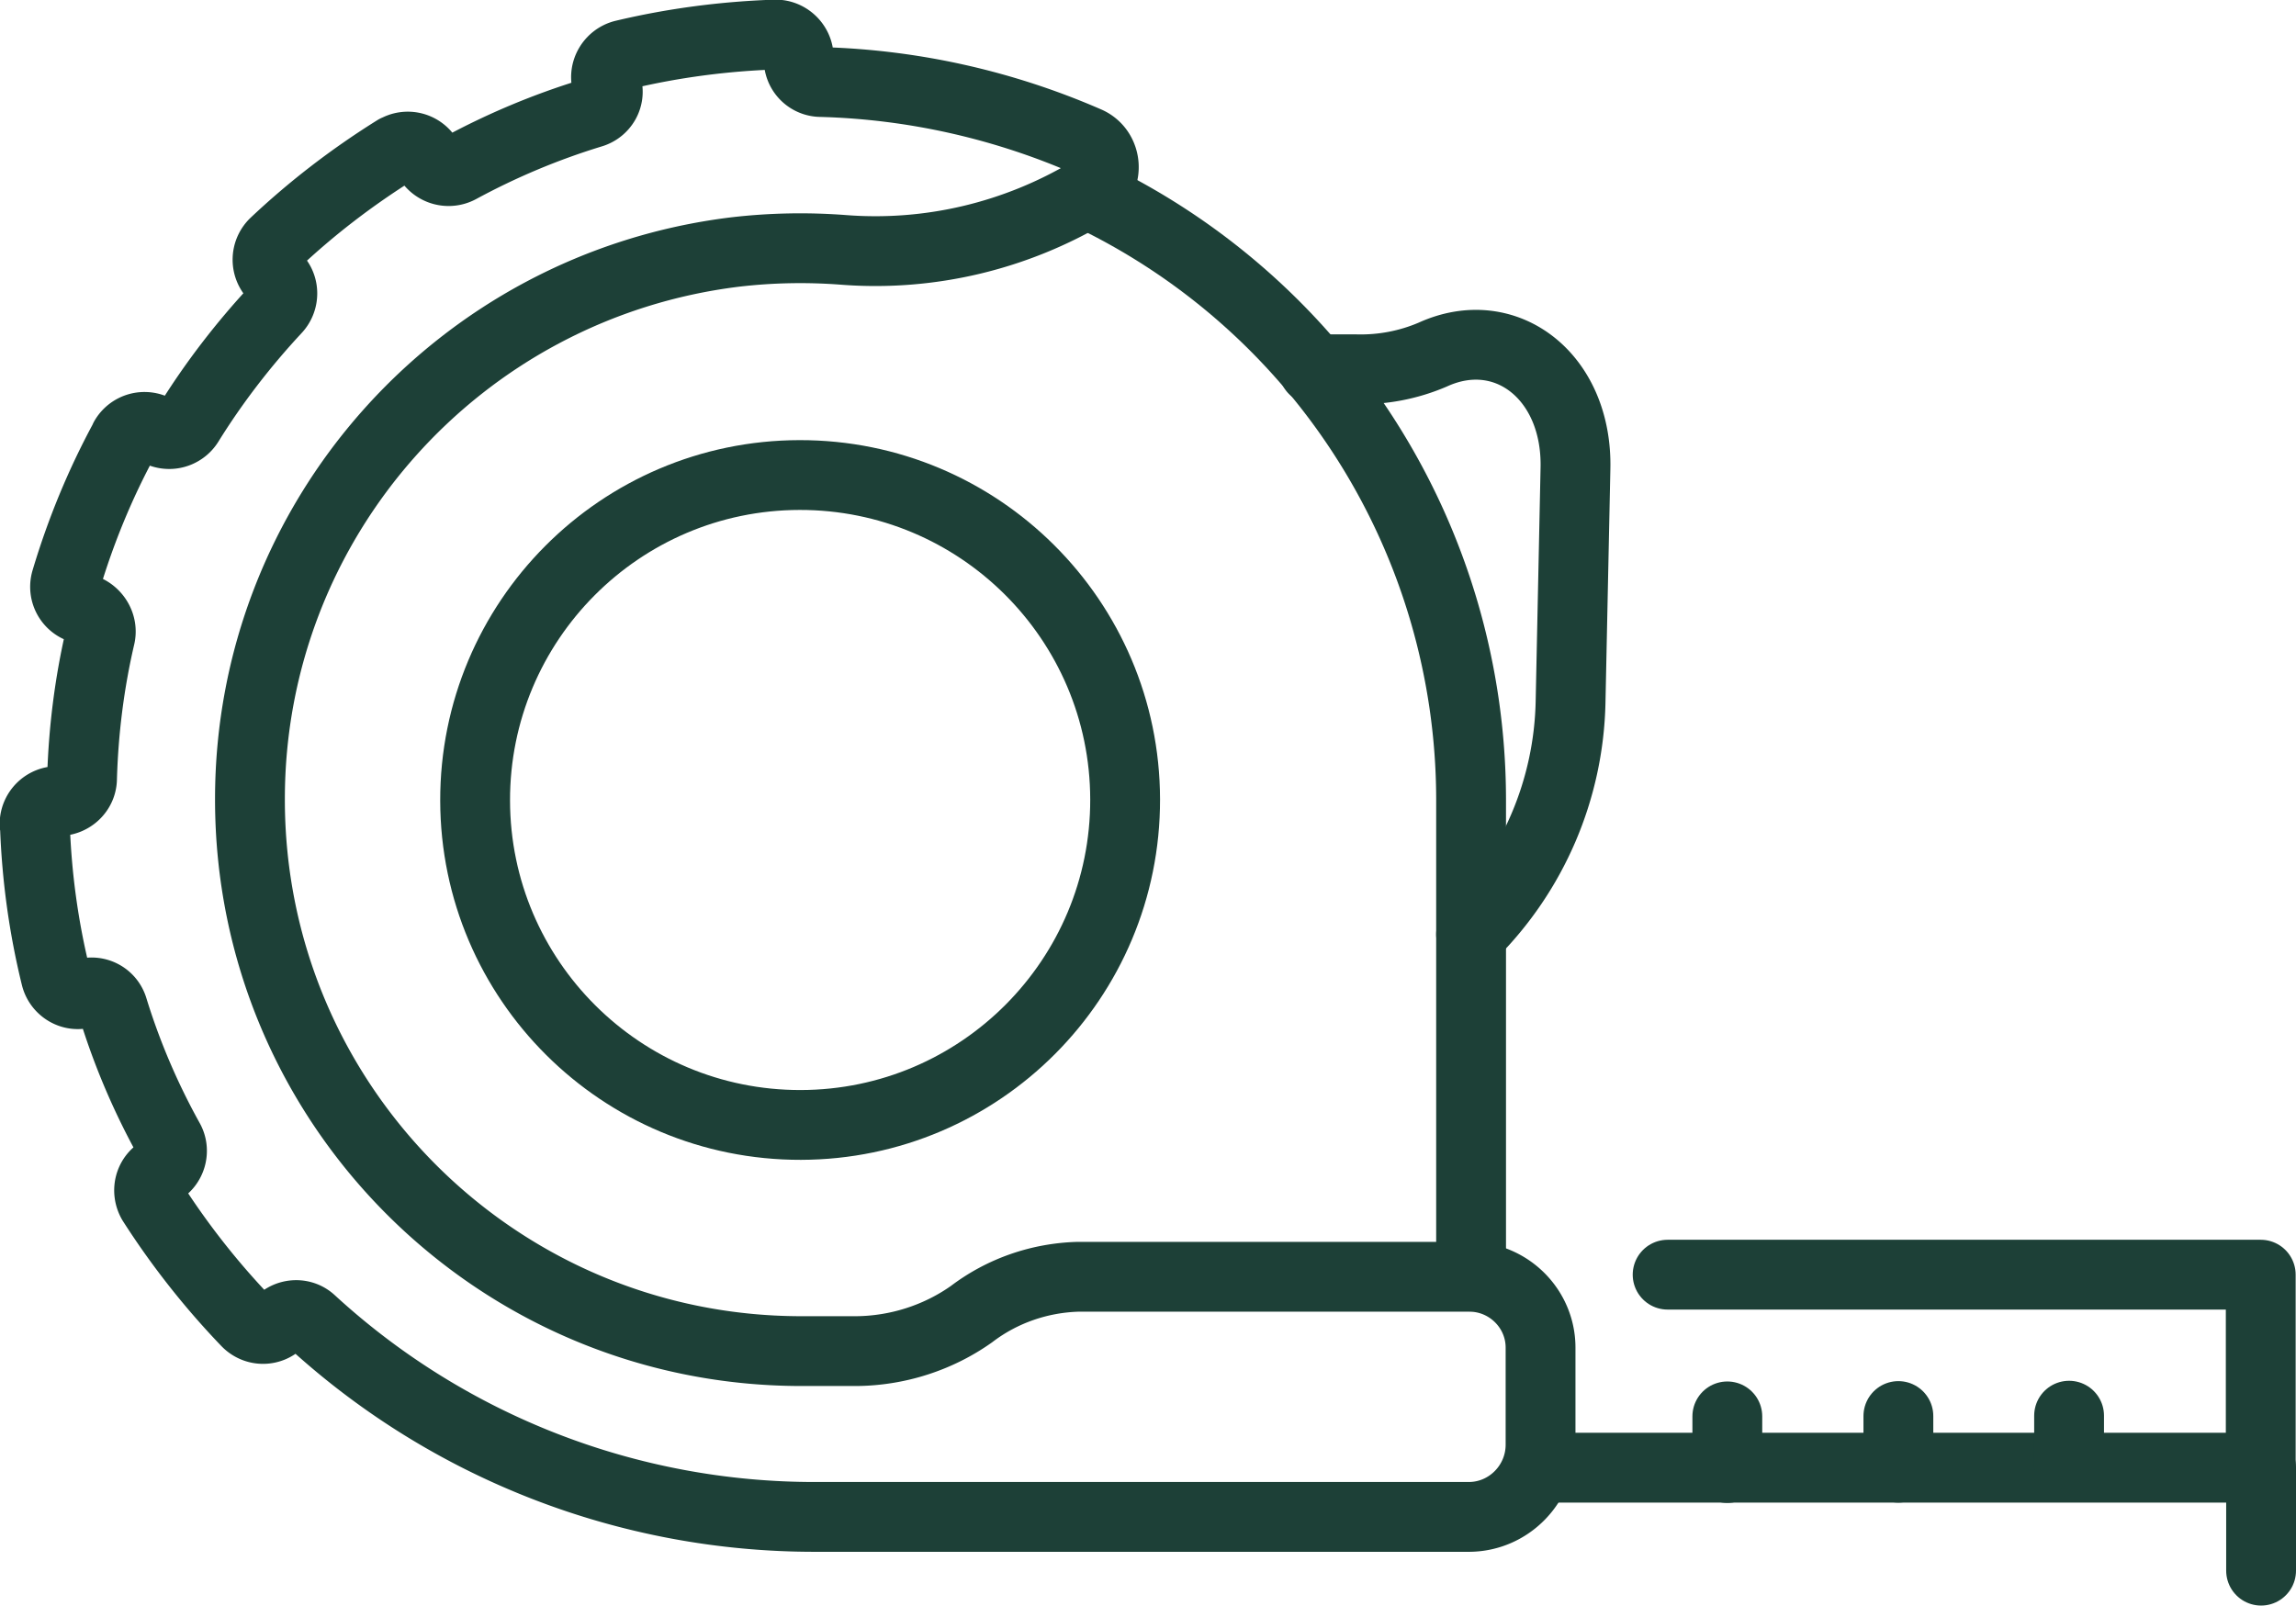
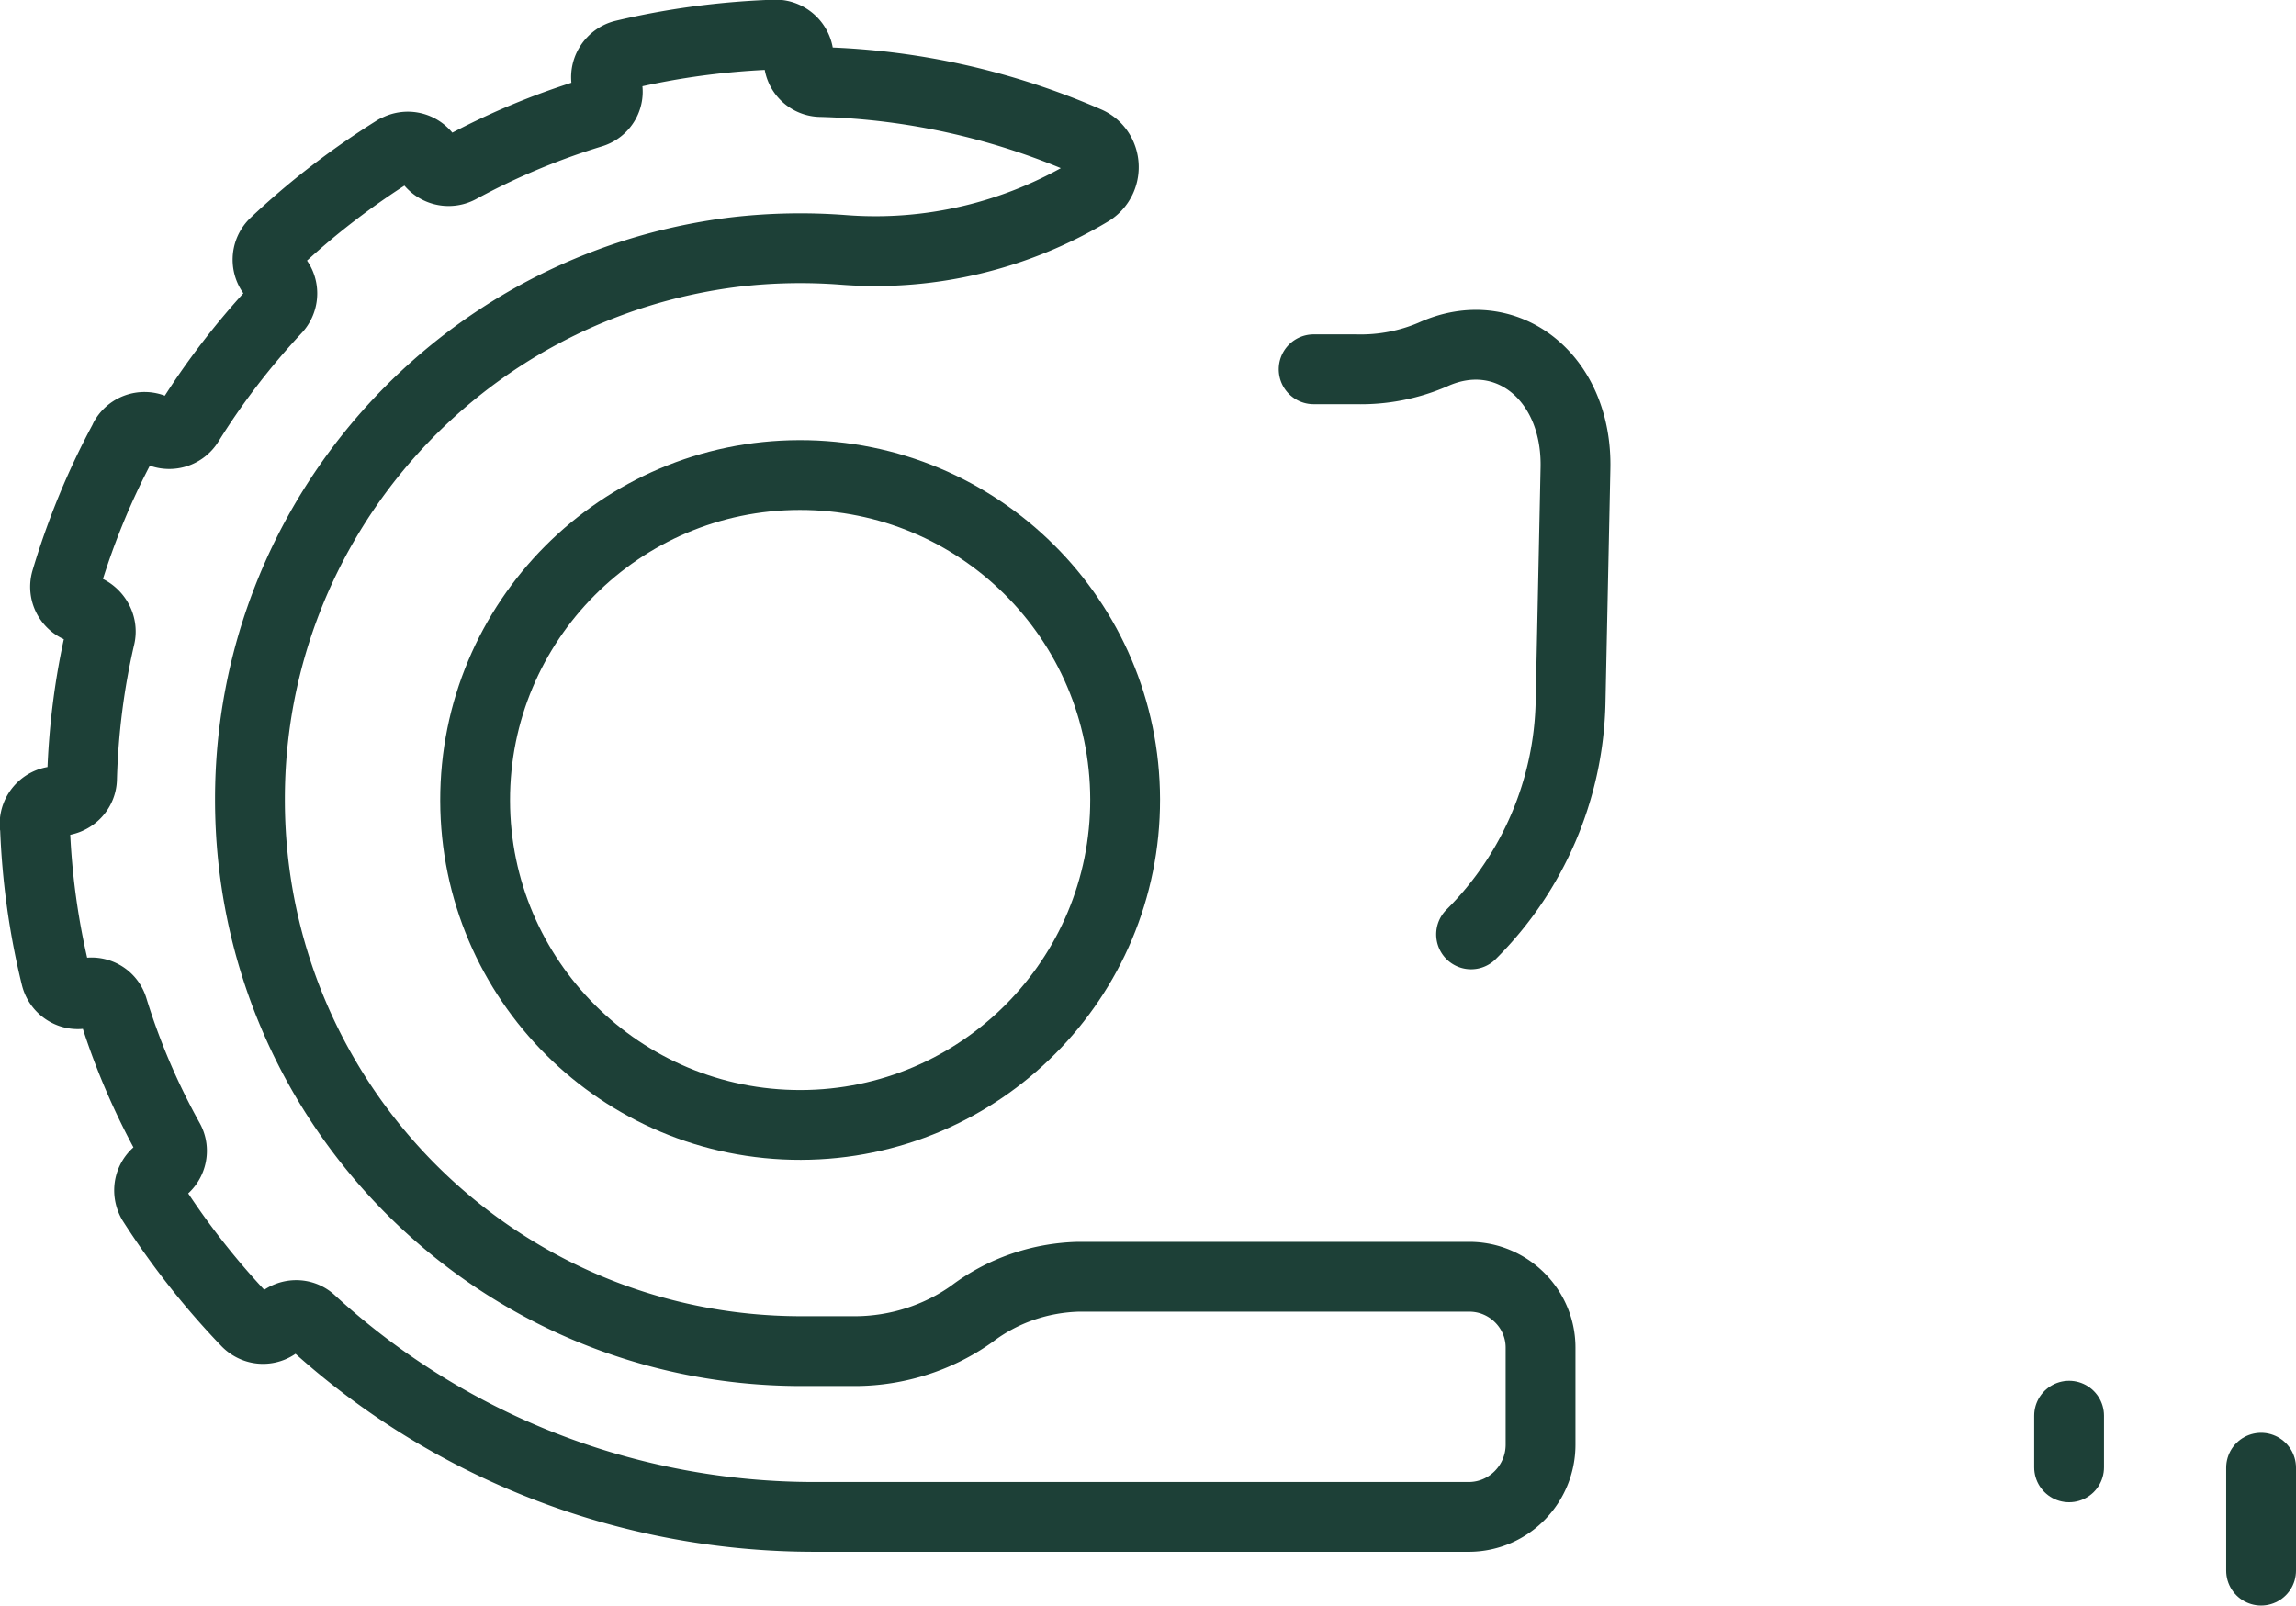
<svg xmlns="http://www.w3.org/2000/svg" id="Layer_1" data-name="Layer 1" viewBox="0 0 65.77 46">
  <defs>
    <style>.cls-1{fill:none;stroke:#1d4037;stroke-linecap:round;stroke-linejoin:round;stroke-width:2px}</style>
  </defs>
  <g id="Group_2128" data-name="Group 2128">
    <g id="Group_2129" data-name="Group 2129">
      <path id="Path_19769" data-name="Path 19769" class="cls-1" d="M37.63 10.58h1.21c.75.02 1.5-.12 2.2-.42 2.1-.96 4.15.63 4.09 3.26l-.14 6.68a9.673 9.673 0 01-2.85 6.67" />
-       <path id="Path_19770" data-name="Path 19770" class="cls-1" d="M44.16 42.05h20.6v-5.53H47.77" />
      <path id="Path_19771" data-name="Path 19771" class="cls-1" d="M1 23.64c.05 1.47.25 2.93.6 4.35.09.35.45.57.8.47h.04c.34-.1.7.09.8.44.4 1.3.94 2.56 1.6 3.75.18.31.07.71-.24.89-.32.18-.42.58-.24.9a22.321 22.321 0 002.71 3.44c.26.26.67.26.93 0h.01c.25-.26.66-.27.91-.03 3.94 3.62 9.1 5.62 14.45 5.61h18.72c1.13-.01 2.04-.94 2.04-2.07v-2.78c0-1.12-.92-2.03-2.04-2.03h-11.2c-1.11.03-2.18.4-3.06 1.07-.96.68-2.12 1.05-3.3 1.06h-1.59c-8.73-.01-15.79-7.09-15.78-15.82 0-7.98 5.97-14.7 13.9-15.67 1.03-.12 2.07-.14 3.11-.06 2.47.19 4.94-.4 7.07-1.68.38-.24.49-.74.26-1.12a.773.773 0 00-.36-.31c-2.41-1.05-5-1.63-7.62-1.7a.64.64 0 01-.64-.65v-.05c0-.36-.3-.66-.66-.66h-.01c-1.47.05-2.92.24-4.35.58-.35.09-.57.45-.48.8v.07c.11.34-.09.7-.44.8-1.31.4-2.57.93-3.77 1.58-.31.17-.7.07-.89-.24l-.03-.05a.654.654 0 00-.9-.24h-.01c-1.25.78-2.41 1.67-3.48 2.68a.66.66 0 00-.01.93l.01.01.04.04c.25.25.25.66 0 .92-.93 1-1.77 2.09-2.49 3.25a.66.66 0 01-.89.23l-.05-.03a.657.657 0 00-.9.24v.01c-.7 1.29-1.26 2.65-1.68 4.06-.1.35.1.71.45.81h.06c.34.11.55.46.47.8-.31 1.33-.48 2.69-.52 4.06 0 .36-.3.64-.65.65h-.05a.66.66 0 00-.66.66v.02z" />
      <path id="Path_19772" data-name="Path 19772" class="cls-1" d="M13.61 22.94c-.01-5.14 4.15-9.32 9.29-9.33 5.14-.01 9.32 4.15 9.33 9.29.01 5.14-4.15 9.32-9.29 9.33-5.14.01-9.32-4.15-9.33-9.29z" />
      <path id="Line_694" data-name="Line 694" class="cls-1" d="M64.77 42.05V45" />
-       <path id="Line_695" data-name="Line 695" class="cls-1" d="M49.48 40.58v1.48" />
-       <path id="Line_696" data-name="Line 696" class="cls-1" d="M54.38 40.57v1.48" />
      <path id="Line_697" data-name="Line 697" class="cls-1" d="M59.27 40.56v1.48" />
-       <path id="Path_19773" data-name="Path 19773" class="cls-1" d="M42.14 36.57v-13.7a19.22 19.22 0 00-11-17.32" />
    </g>
  </g>
</svg>